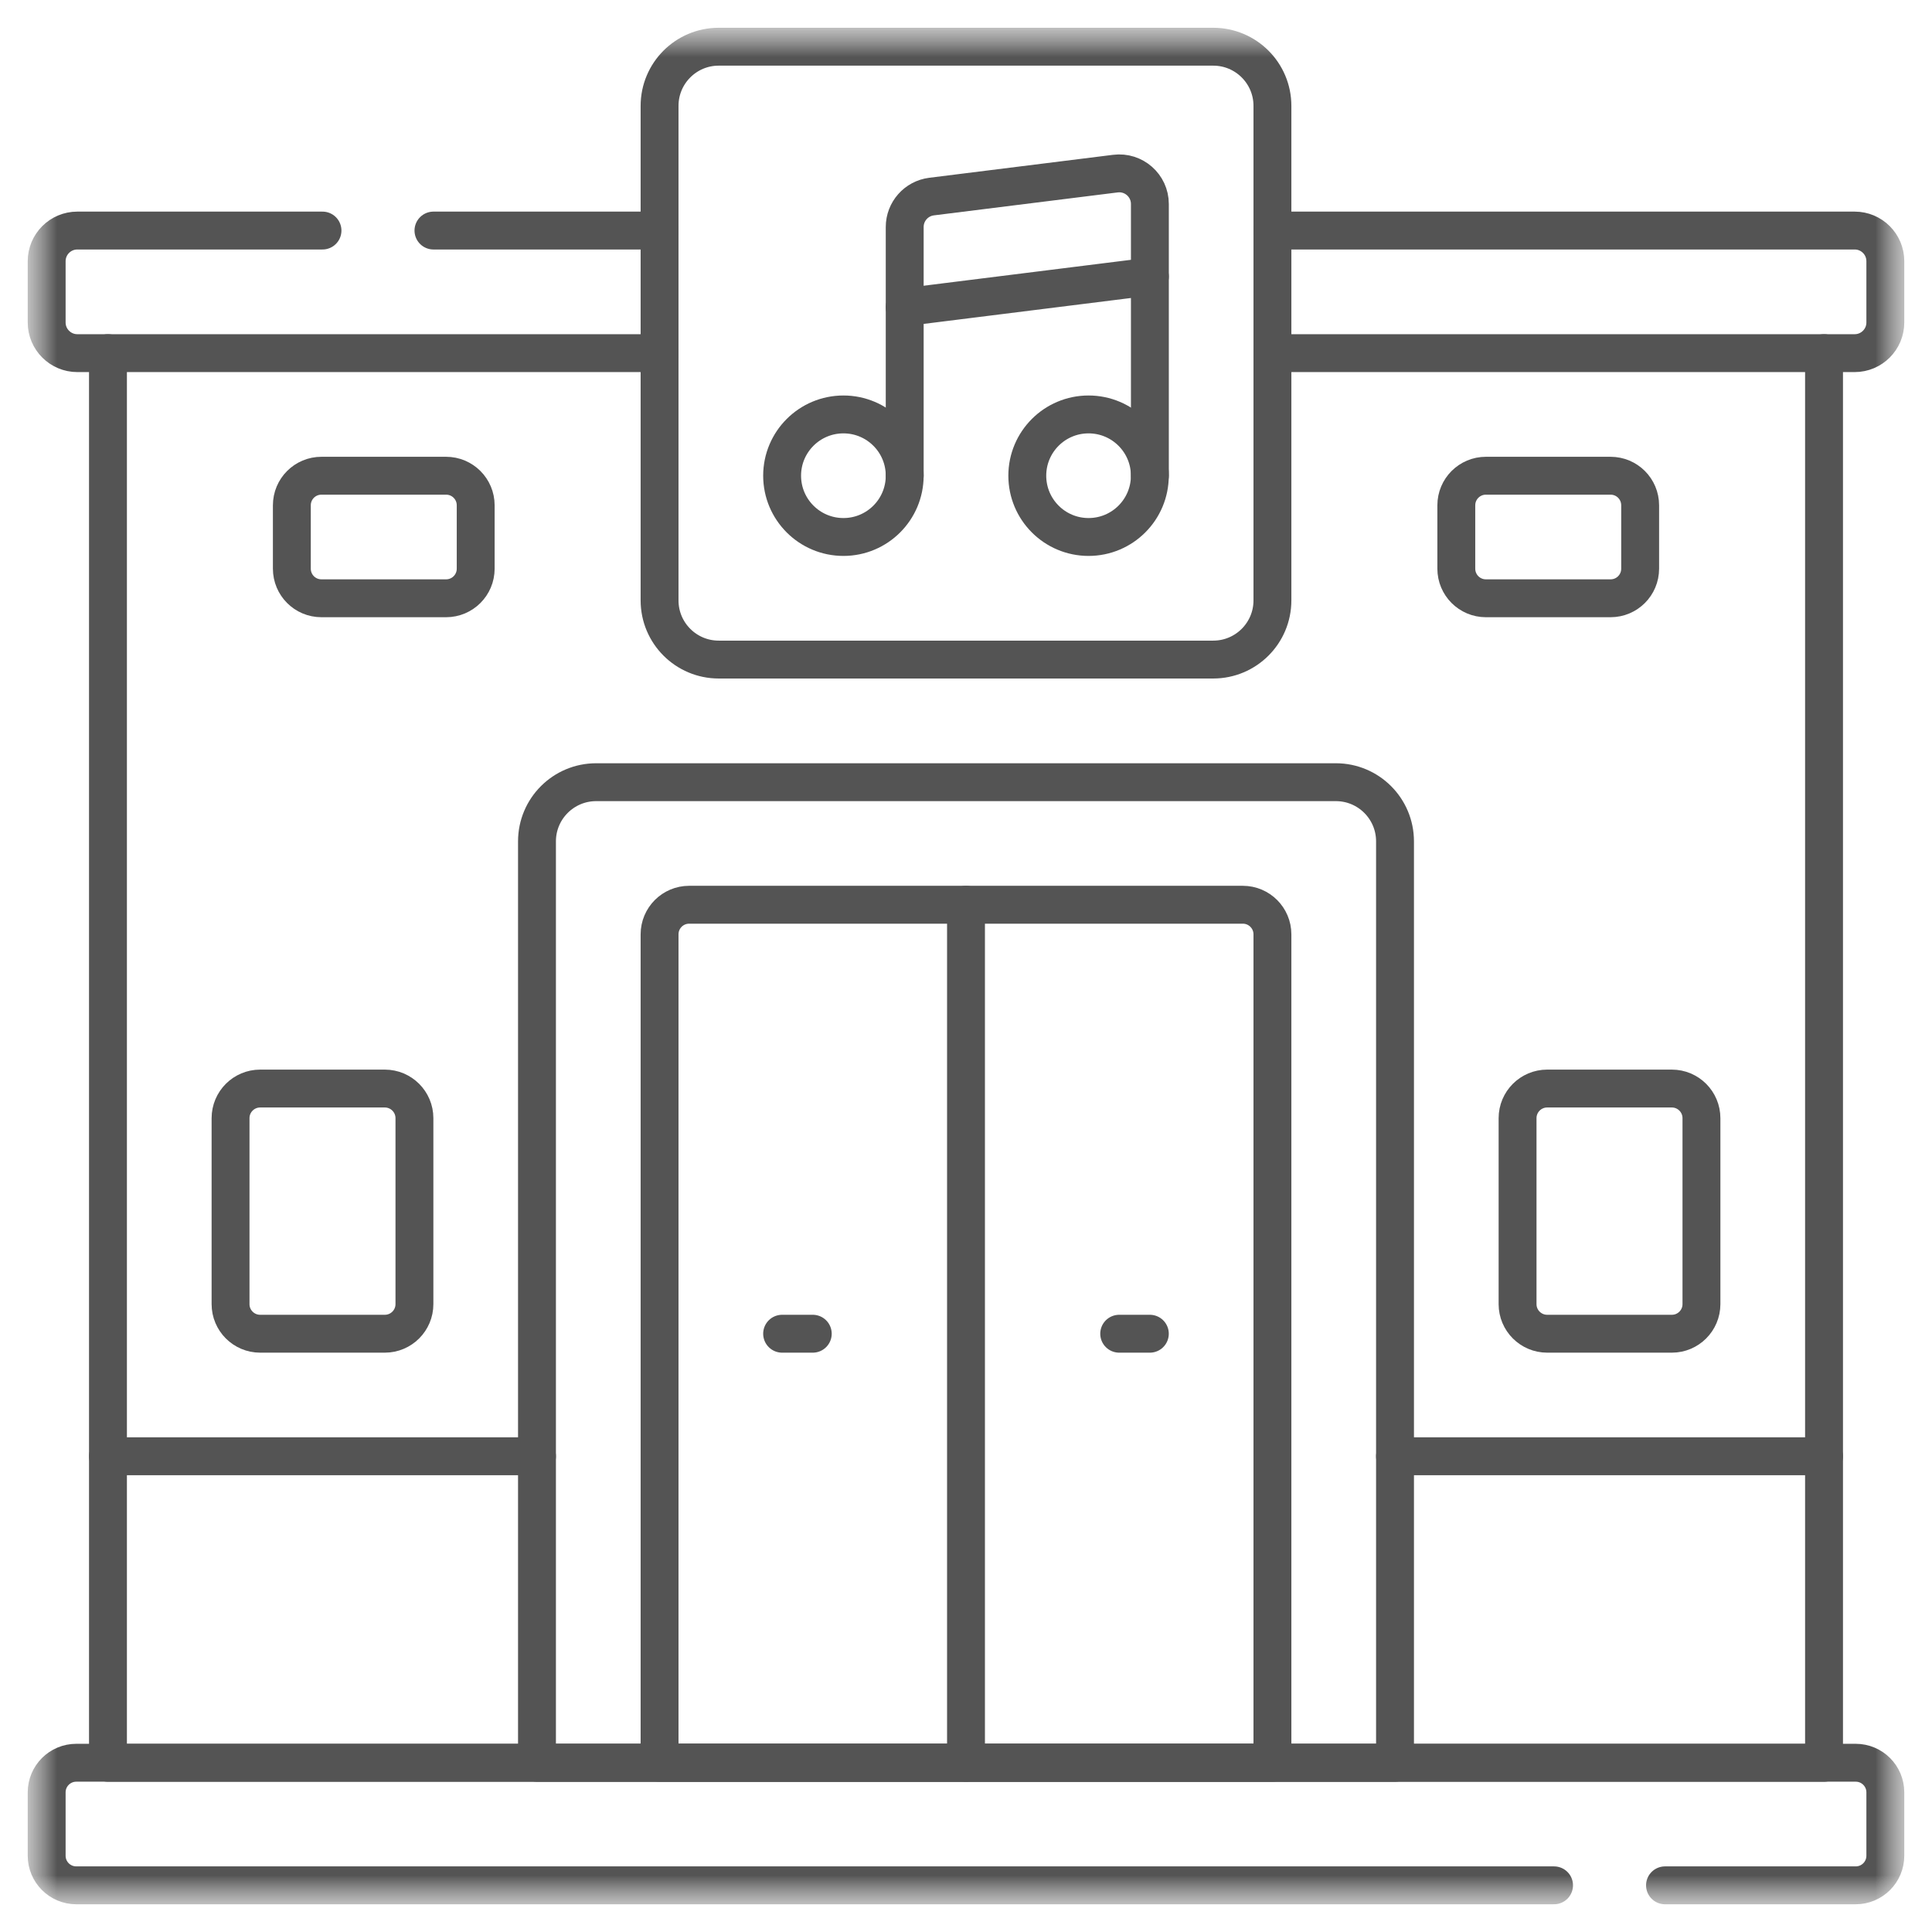
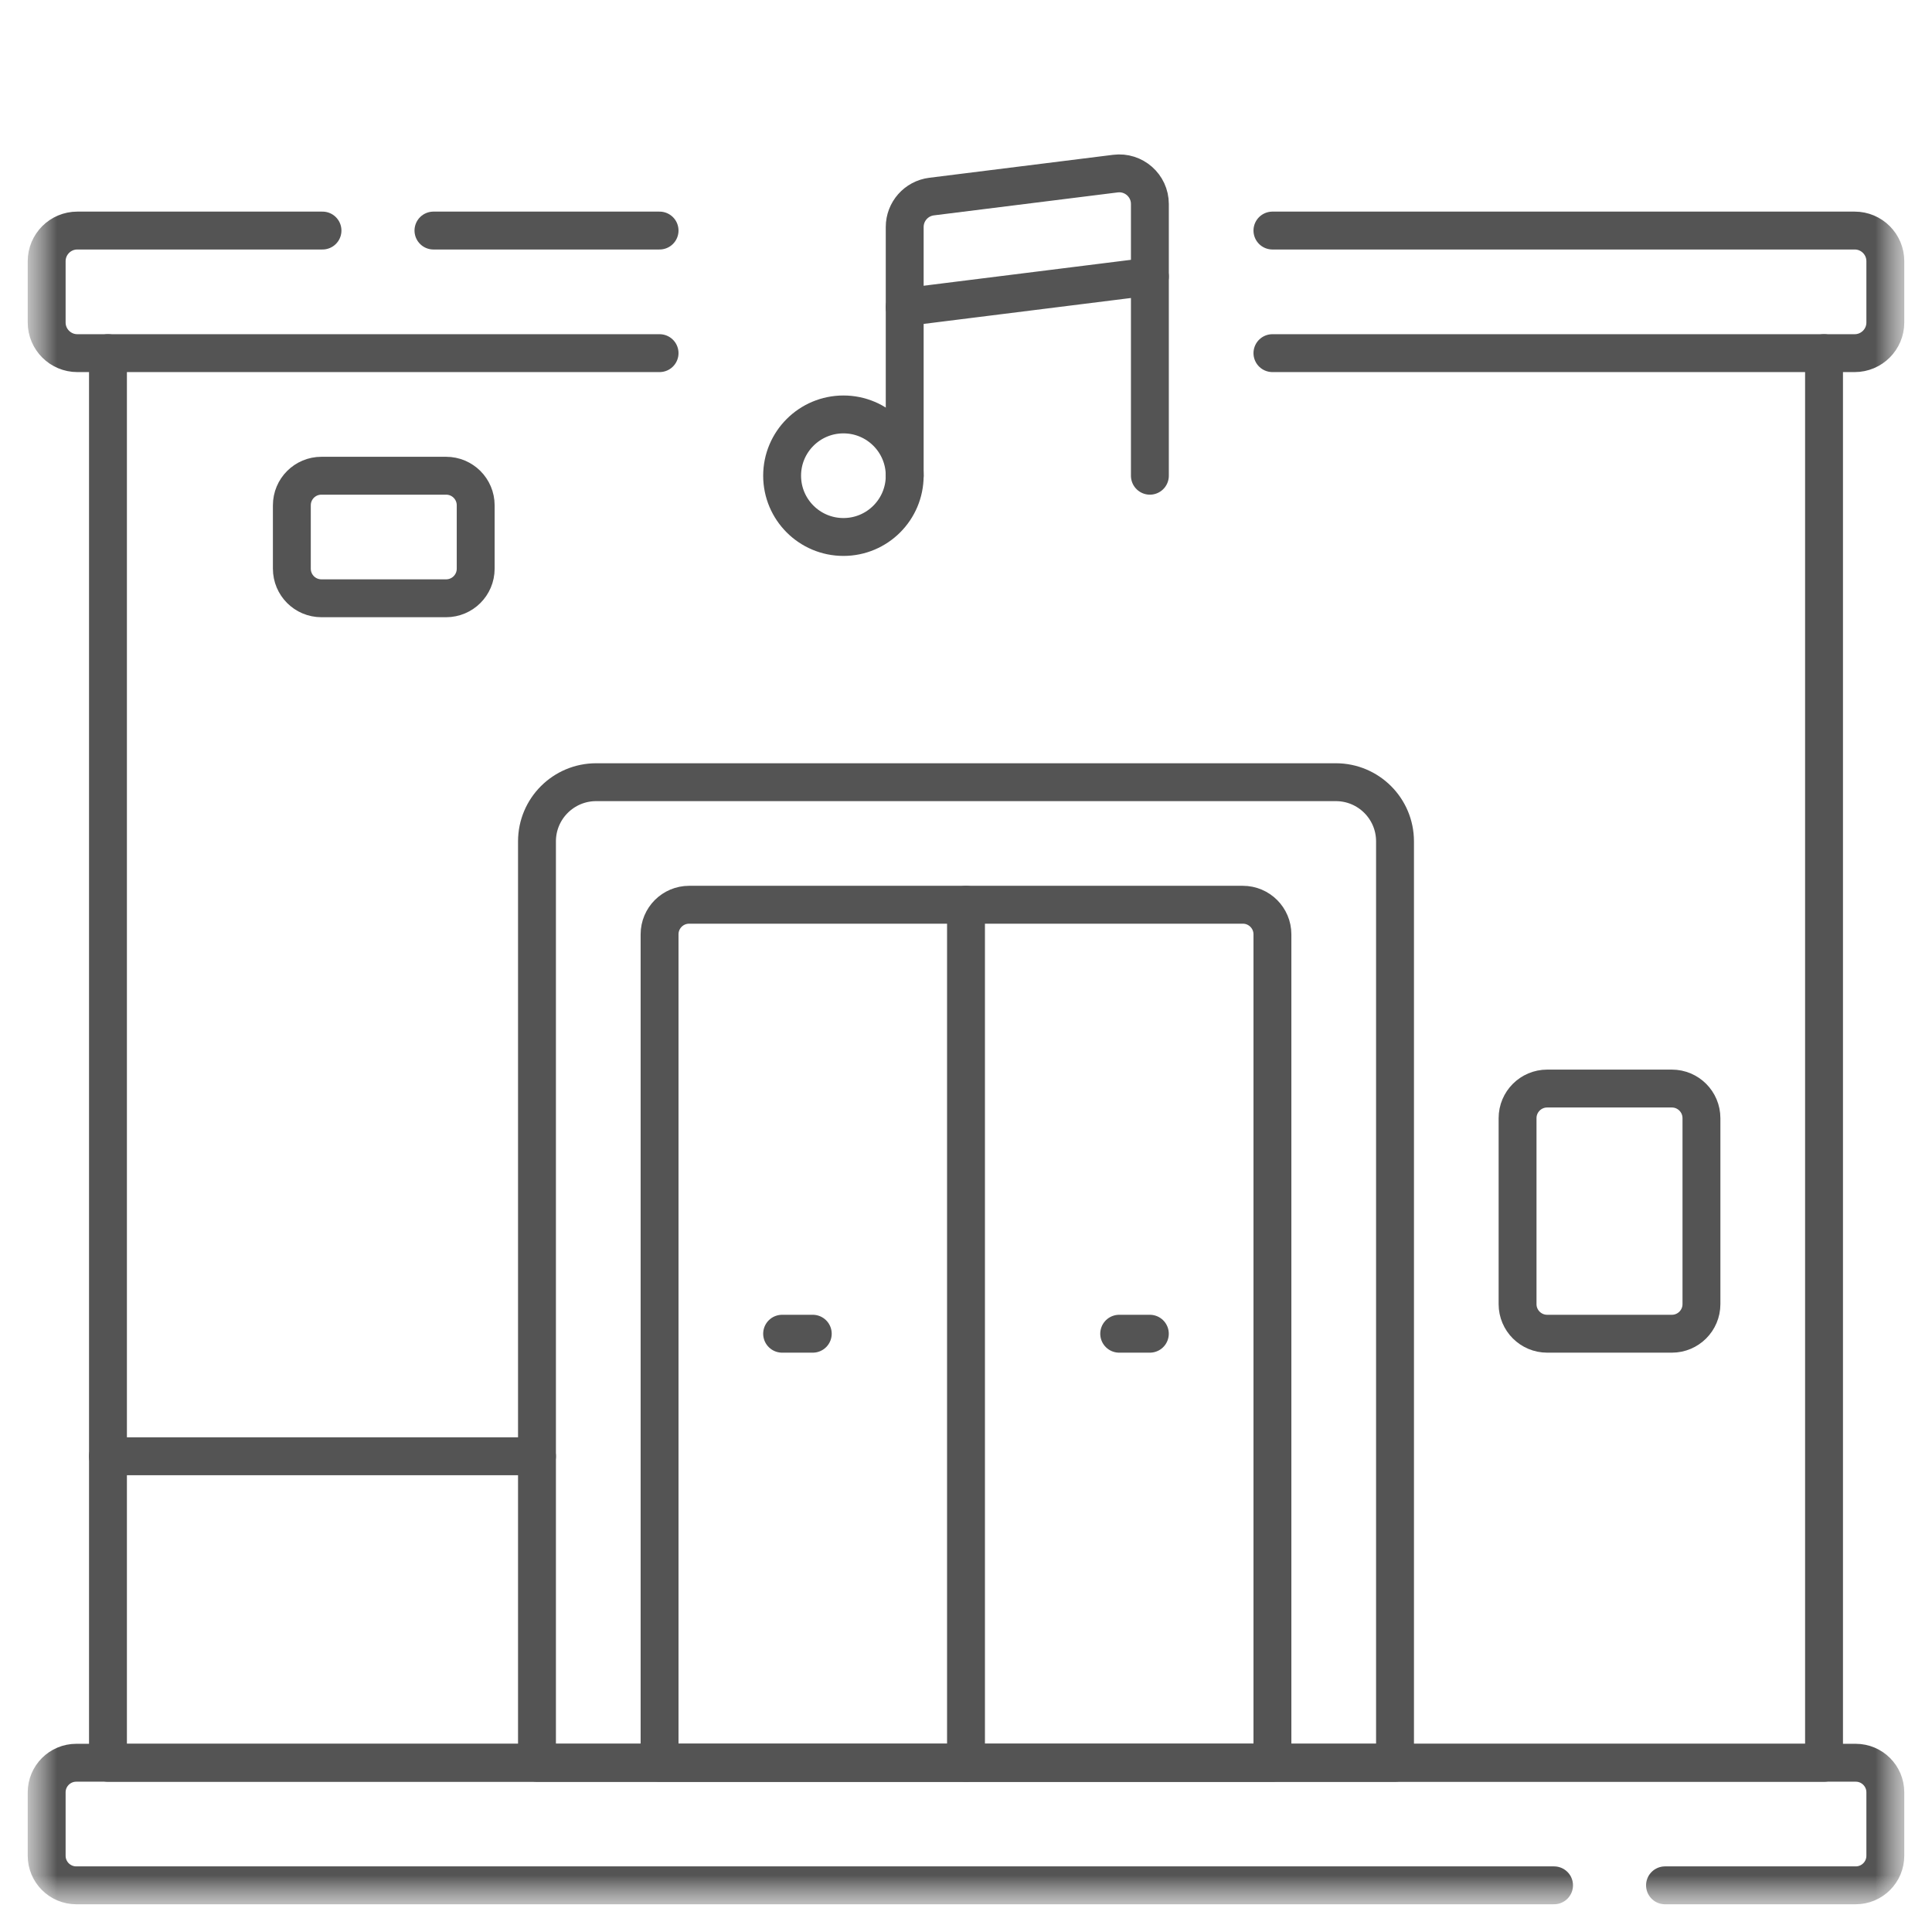
<svg xmlns="http://www.w3.org/2000/svg" width="51" height="51" viewBox="0 0 51 51" fill="none">
  <g clip-path="url(#clip0_344_6040)">
    <mask id="mask0_344_6040" style="mask-type:luminance" maskUnits="userSpaceOnUse" x="0" y="0" width="51" height="51">
      <path d="M50.5 0.5H0.5V50.5H50.5V0.5Z" fill="white" />
    </mask>
    <g mask="url(#mask0_344_6040)">
      <mask id="mask1_344_6040" style="mask-type:luminance" maskUnits="userSpaceOnUse" x="0" y="0" width="51" height="51">
        <path d="M0.5 0.5H50.5V50.5H0.5V0.5Z" fill="white" />
      </mask>
      <g mask="url(#mask1_344_6040)">
        <path d="M41.023 49.768H2.014C1.582 49.768 1.232 49.418 1.232 48.987V47.313C1.232 46.882 1.582 46.532 2.014 46.532H48.986C49.418 46.532 49.768 46.882 49.768 47.313V48.987C49.768 49.418 49.418 49.768 48.986 49.768H43.952" stroke="#545454" stroke-miterlimit="10" stroke-linecap="round" stroke-linejoin="round" />
        <path d="M33.589 6.086H48.959C49.406 6.086 49.768 6.448 49.768 6.895V8.513C49.768 8.959 49.406 9.322 48.959 9.322H33.589" stroke="#545454" stroke-miterlimit="10" stroke-linecap="round" stroke-linejoin="round" />
        <path d="M11.442 6.086H17.411" stroke="#545454" stroke-miterlimit="10" stroke-linecap="round" stroke-linejoin="round" />
        <path d="M17.411 9.322H2.041C1.595 9.322 1.232 8.959 1.232 8.513V6.895C1.232 6.448 1.595 6.086 2.041 6.086H8.513" stroke="#545454" stroke-miterlimit="10" stroke-linecap="round" stroke-linejoin="round" />
        <path d="M36.825 46.533H14.175V22.21C14.175 21.347 14.875 20.648 15.738 20.648H35.263C36.126 20.648 36.825 21.347 36.825 22.21V46.533Z" stroke="#545454" stroke-miterlimit="10" stroke-linecap="round" stroke-linejoin="round" />
        <path d="M33.589 46.533H17.411V24.664C17.411 24.233 17.76 23.883 18.192 23.883H32.808C33.239 23.883 33.589 24.233 33.589 24.664V46.533Z" stroke="#545454" stroke-miterlimit="10" stroke-linecap="round" stroke-linejoin="round" />
-         <path d="M32.026 17.411H18.973C18.11 17.411 17.411 16.712 17.411 15.849V2.795C17.411 1.932 18.11 1.233 18.973 1.233H32.026C32.889 1.233 33.589 1.932 33.589 2.795V15.849C33.589 16.712 32.889 17.411 32.026 17.411Z" stroke="#545454" stroke-miterlimit="10" stroke-linecap="round" stroke-linejoin="round" />
        <path d="M23.882 12.557C23.882 13.451 23.158 14.175 22.265 14.175C21.371 14.175 20.646 13.451 20.646 12.557C20.646 11.664 21.371 10.94 22.265 10.94C23.158 10.94 23.882 11.664 23.882 12.557Z" stroke="#545454" stroke-miterlimit="10" stroke-linecap="round" stroke-linejoin="round" />
-         <path d="M30.353 12.557C30.353 13.451 29.629 14.175 28.735 14.175C27.842 14.175 27.118 13.451 27.118 12.557C27.118 11.664 27.842 10.94 28.735 10.94C29.629 10.94 30.353 11.664 30.353 12.557Z" stroke="#545454" stroke-miterlimit="10" stroke-linecap="round" stroke-linejoin="round" />
        <path d="M23.882 12.558V5.992C23.882 5.584 24.186 5.24 24.591 5.189L29.444 4.583C29.927 4.522 30.354 4.899 30.354 5.385V12.558" stroke="#545454" stroke-miterlimit="10" stroke-linecap="round" stroke-linejoin="round" />
        <path d="M23.882 8.109L30.354 7.3" stroke="#545454" stroke-miterlimit="10" stroke-linecap="round" stroke-linejoin="round" />
        <path d="M48.15 9.322V46.533H2.85V9.322" stroke="#545454" stroke-miterlimit="10" stroke-linecap="round" stroke-linejoin="round" />
        <path d="M11.776 15.793H8.485C8.053 15.793 7.704 15.444 7.704 15.012V13.339C7.704 12.907 8.053 12.558 8.485 12.558H11.776C12.207 12.558 12.557 12.907 12.557 13.339V15.012C12.557 15.444 12.207 15.793 11.776 15.793Z" stroke="#545454" stroke-miterlimit="10" stroke-linecap="round" stroke-linejoin="round" />
-         <path d="M10.158 35.207H6.867C6.436 35.207 6.086 34.857 6.086 34.426V29.517C6.086 29.085 6.436 28.735 6.867 28.735H10.158C10.59 28.735 10.94 29.085 10.94 29.517V34.426C10.94 34.857 10.59 35.207 10.158 35.207Z" stroke="#545454" stroke-miterlimit="10" stroke-linecap="round" stroke-linejoin="round" />
        <path d="M44.133 35.207H40.842C40.41 35.207 40.06 34.857 40.06 34.426V29.517C40.06 29.085 40.41 28.735 40.842 28.735H44.133C44.564 28.735 44.914 29.085 44.914 29.517V34.426C44.914 34.857 44.564 35.207 44.133 35.207Z" stroke="#545454" stroke-miterlimit="10" stroke-linecap="round" stroke-linejoin="round" />
-         <path d="M42.515 15.793H39.224C38.793 15.793 38.443 15.444 38.443 15.012V13.339C38.443 12.907 38.793 12.558 39.224 12.558H42.515C42.947 12.558 43.296 12.907 43.296 13.339V15.012C43.296 15.444 42.947 15.793 42.515 15.793Z" stroke="#545454" stroke-miterlimit="10" stroke-linecap="round" stroke-linejoin="round" />
        <path d="M14.175 38.442H2.85" stroke="#545454" stroke-miterlimit="10" stroke-linecap="round" stroke-linejoin="round" />
-         <path d="M48.15 38.442H36.825" stroke="#545454" stroke-miterlimit="10" stroke-linecap="round" stroke-linejoin="round" />
        <path d="M20.646 35.207H21.455" stroke="#545454" stroke-miterlimit="10" stroke-linecap="round" stroke-linejoin="round" />
        <path d="M29.544 35.207H30.353" stroke="#545454" stroke-miterlimit="10" stroke-linecap="round" stroke-linejoin="round" />
        <path d="M25.5 23.883V46.533" stroke="#545454" stroke-miterlimit="10" stroke-linecap="round" stroke-linejoin="round" />
      </g>
    </g>
  </g>
  <defs>
    <clipPath id="clip0_344_6040">
      <rect width="50" height="50" fill="white" transform="translate(0.5 0.5)" />
    </clipPath>
  </defs>
</svg>